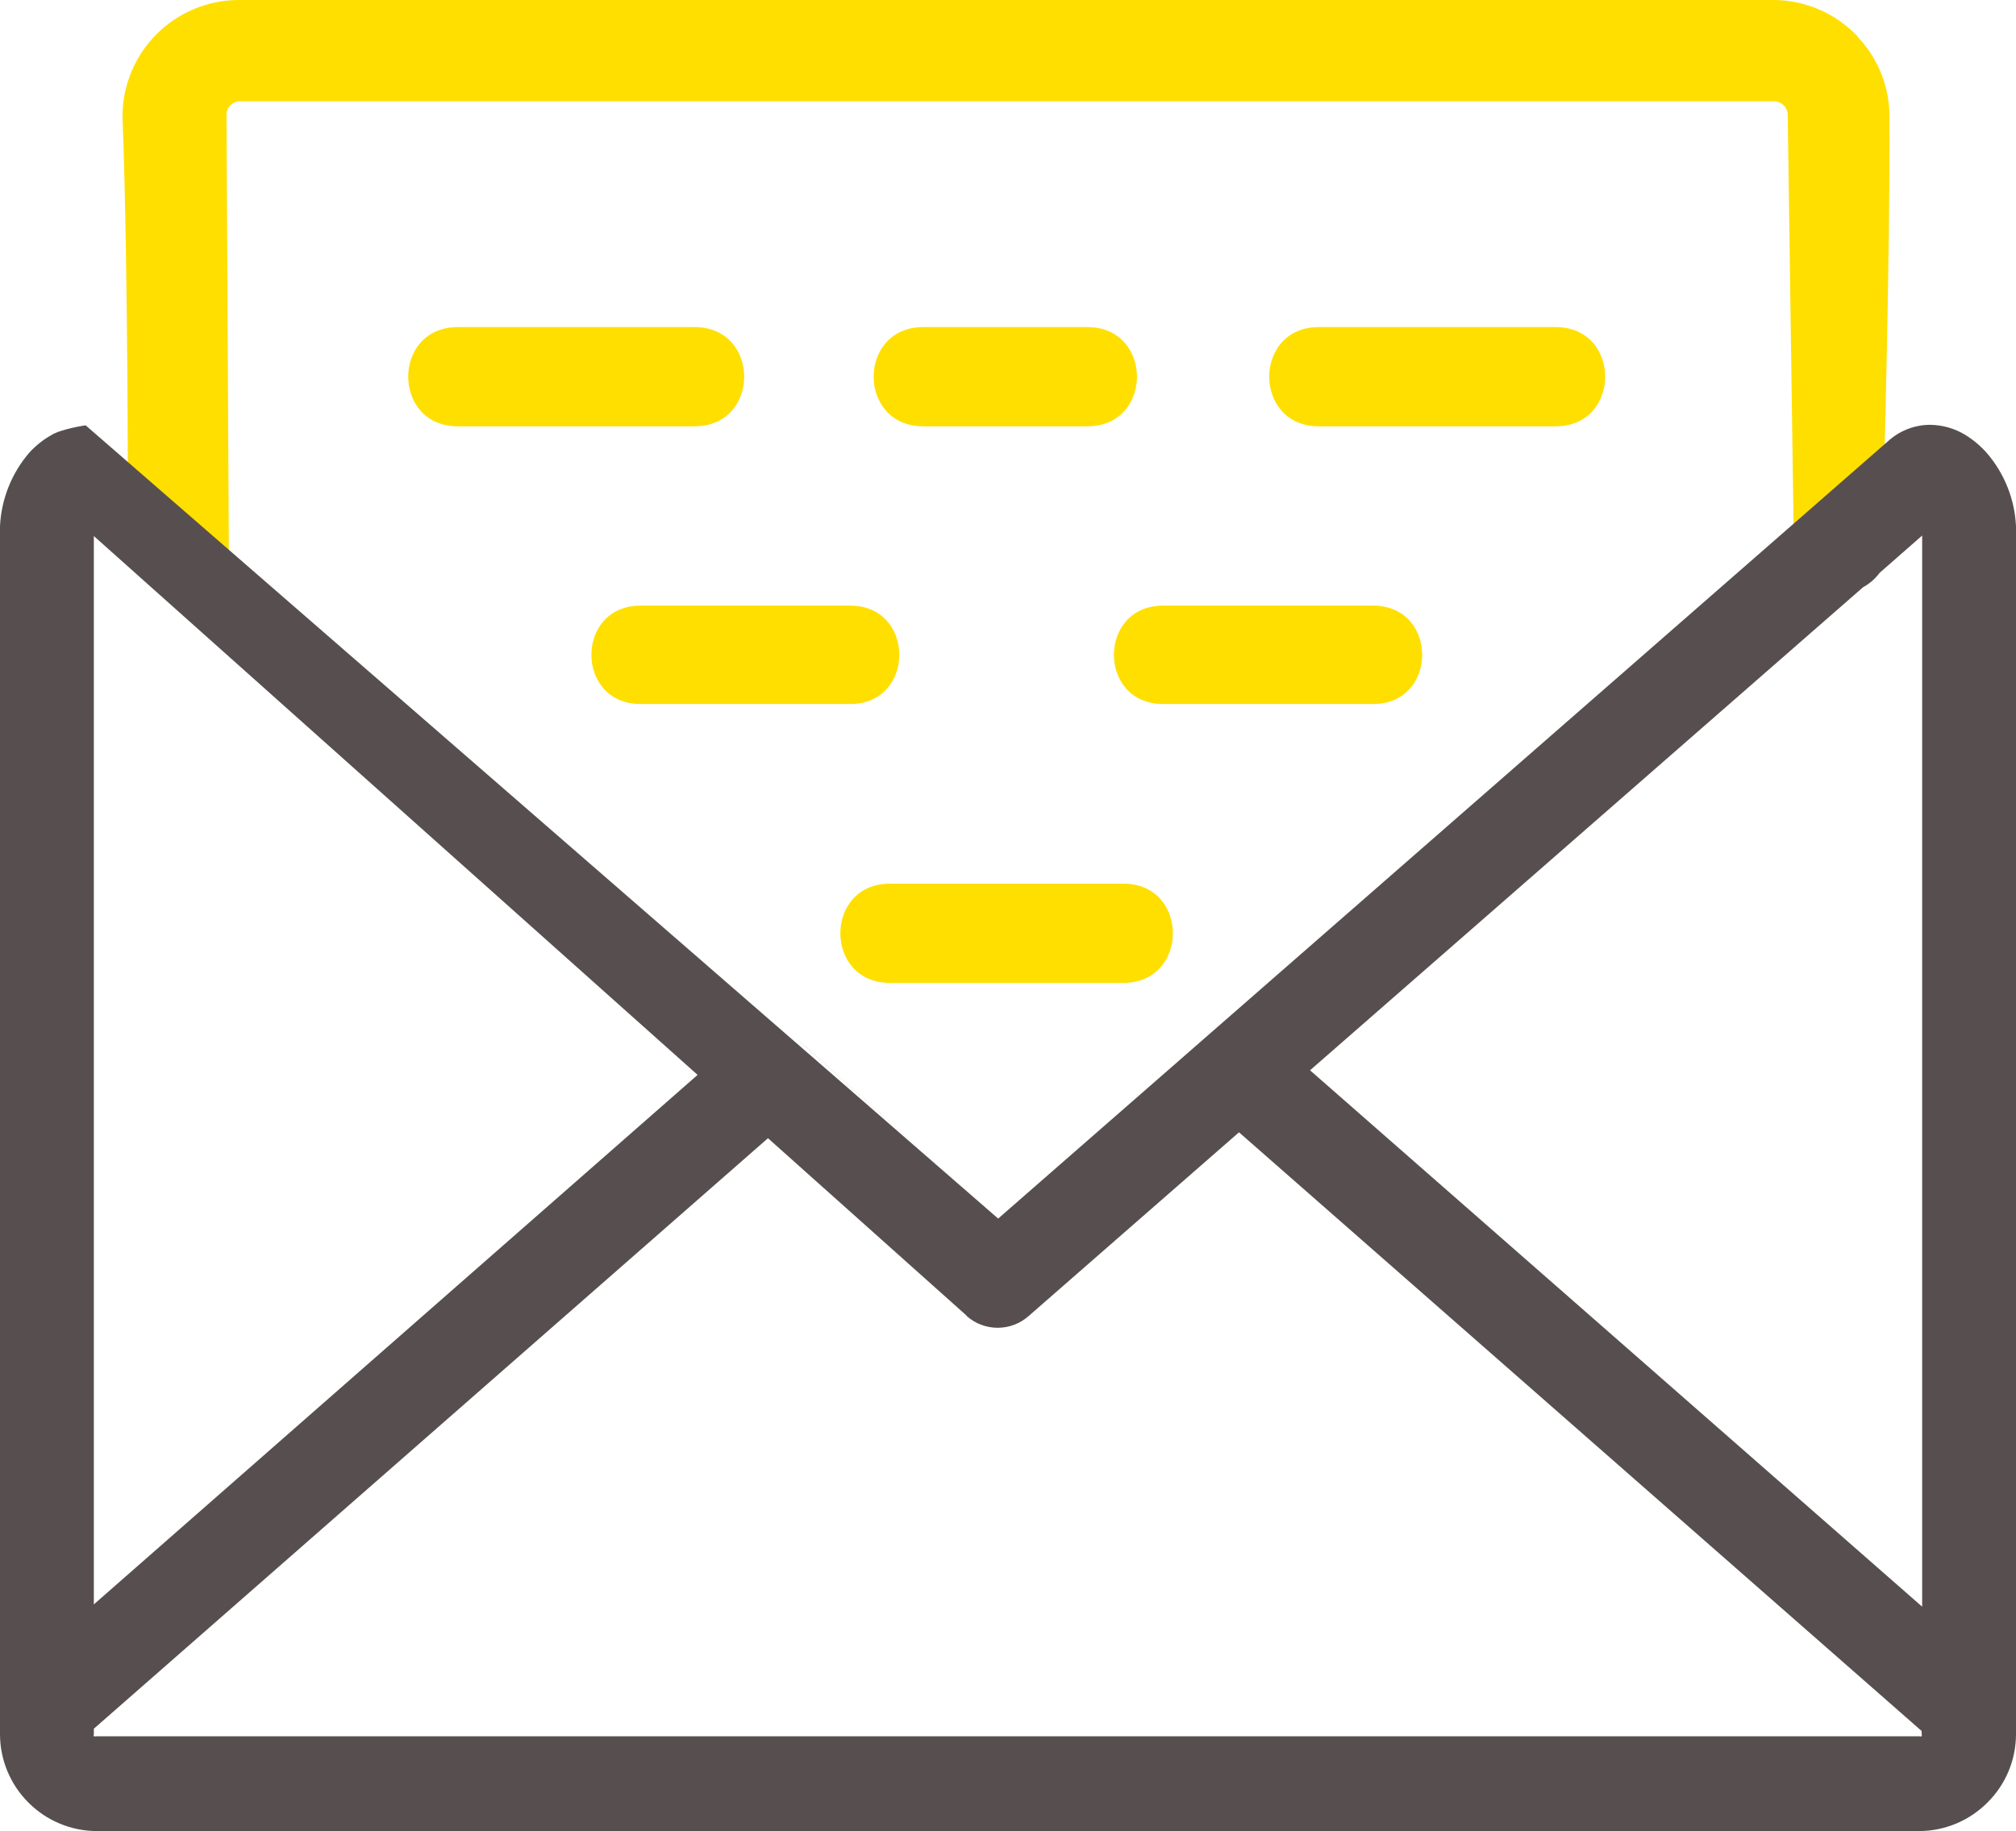
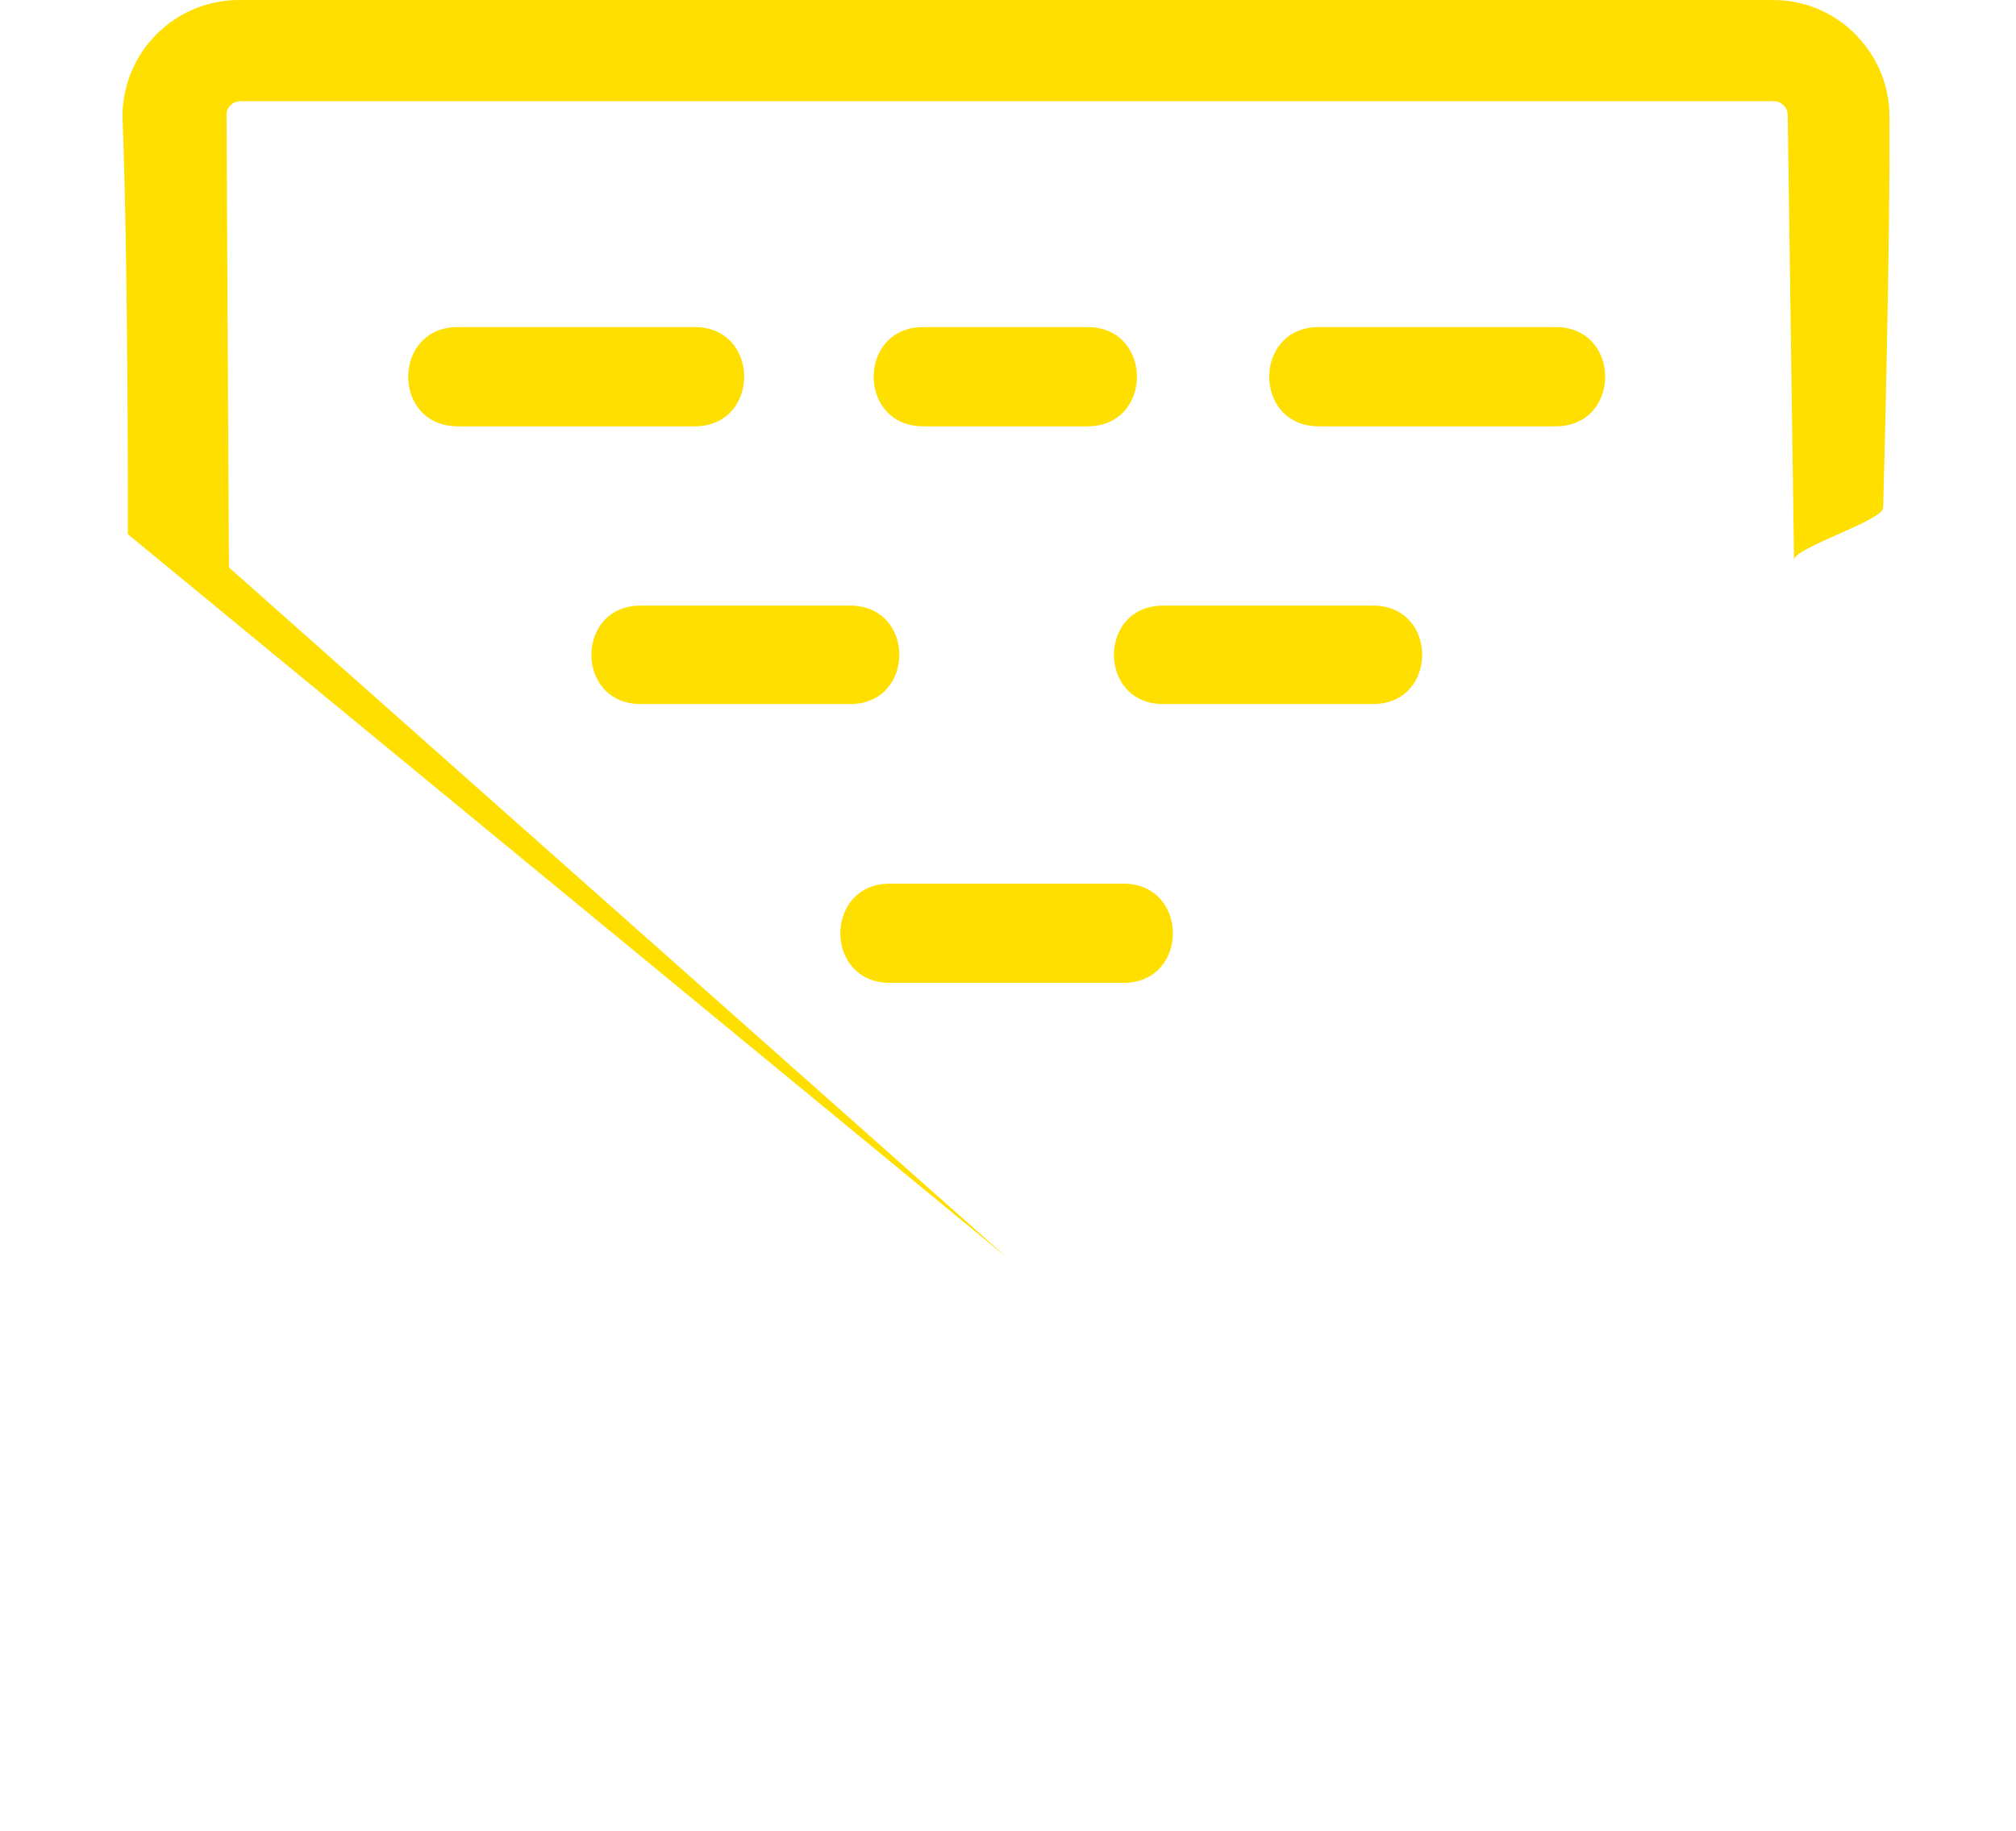
<svg xmlns="http://www.w3.org/2000/svg" xmlns:ns1="http://sodipodi.sourceforge.net/DTD/sodipodi-0.dtd" xmlns:ns2="http://www.inkscape.org/namespaces/inkscape" id="Layer_1" data-name="Layer 1" viewBox="0 0 122.88 111.628" version="1.1" ns1:docname="omnistock_icon_email.svg" ns2:version="1.1 (c4e8f9e, 2021-05-24)" width="122.88" height="111.628">
  <defs id="defs2586">
    <ns2:path-effect effect="fillet_chamfer" id="path-effect1177" is_visible="true" lpeversion="1" satellites_param="F,0,0,1,0,1.058,0,1 @ F,0,0,1,0,1.058,0,1 @ F,0,0,1,0,1.058,0,1 @ F,0,0,1,0,1.058,0,1 @ F,0,0,1,0,1.058,0,1 @ F,0,0,1,0,1.058,0,1 @ F,0,0,1,0,1.058,0,1 @ F,0,0,1,0,1.058,0,1" unit="px" method="auto" mode="F" radius="4" chamfer_steps="1" flexible="false" use_knot_distance="true" apply_no_radius="true" apply_with_radius="true" only_selected="false" hide_knots="false" />
  </defs>
  <ns1:namedview id="namedview2584" pagecolor="#ffffff" bordercolor="#666666" borderopacity="1.0" ns2:pageshadow="2" ns2:pageopacity="0.0" ns2:pagecheckerboard="0" showgrid="false" ns2:zoom="0.30843497" ns2:cx="251.26852" ns2:cy="212.36243" ns2:window-width="1434" ns2:window-height="847" ns2:window-x="0" ns2:window-y="25" ns2:window-maximized="0" ns2:current-layer="Layer_1" fit-margin-top="0" fit-margin-left="0" fit-margin-right="0" fit-margin-bottom="0" />
  <title id="title2579">newsletter</title>
  <g id="g8683" transform="translate(0.27,-5.528)">
    <path d="M 109.081,39.665 61.098,82.187 7.523,38.095 c 0,0 0.039,-15.889 -0.327,-25.487 0.006,-1.876 0.753,-3.674 2.08,-5 v 0 c 1.326,-1.327 3.124,-2.074 5,-2.08 h 93.54 c 1.876,0.003 3.675,0.751 5,2.08 0.076,0.075 0.146,0.155 0.21,0.24 1.204,1.297 1.872,3.001 1.87,4.77 0.056,8.006 -0.384,23.859 -0.384,23.859 0.006,0.792 -5.442,2.44 -5.431,3.189 z m -38.455,8.783 c -4,0 -4,-6 0,-6 h 12.79 c 4,0 4,6 0,6 z m -31.85,0 c -4,0 -4,-6 0,-6 h 12.77 c 4,0 4,6 0,6 z m 15.2,17 c -4.033,0 -4.033,-6.05 0,-6.05 h 14.22 c 4.033,0 4.033,6.05 0,6.05 z m -26.34,-33.93 c -4.033,0 -4.033,-6.05 0,-6.05 h 14.43 c 4.033,0 4.033,6.05 0,6.05 z m 52.48,0 c -4.033,0 -4.033,-6.05 0,-6.05 h 14.43 c 4.033,0 4.033,6.05 0,6.05 z m -24.11,0 c -4.033,0 -4.033,-6.05 0,-6.05 h 10 c 4.033,0 4.033,6.05 0,6.05 z m 5.092,50.669 47.983,-42.522 -0.385,-27.127 c -0.003,-0.183 -0.062,-0.362 -0.17,-0.51 l -0.08,-0.08 c -0.156,-0.158 -0.368,-0.248 -0.59,-0.25 H 14.316 c -0.204,0.015 -0.397,0.104 -0.54,0.25 -0.155,0.157 -0.242,0.369 -0.24,0.59 l 0.148,27.582 z" id="path2581-0-5" ns1:nodetypes="scccsscccccccssssssssssssssssssssscsssccssccccccccccccc" style="fill:#ffdf00;fill-opacity:1" />
-     <path d="m 114.9,32.347 c 0.692,-0.596 1.576,-0.923 2.49,-0.92 0.756,0.01 1.496,0.224 2.14,0.62 0.493,0.305 0.938,0.683 1.32,1.12 1.063,1.244 1.682,2.806 1.76,4.44 v 73.64 c -3.7e-4,1.562 -0.623,3.059 -1.73,4.16 v 0 c -1.097,1.109 -2.59,1.738 -4.15,1.75 H 5.64 c -1.564,-0.002 -3.064,-0.624 -4.17,-1.73 v 0 c -1.113,-1.106 -1.739,-2.611 -1.74,-4.18 V 37.607 c 0.079,-1.659 0.713,-3.244 1.8,-4.5 0.384,-0.416 0.829,-0.77 1.32,-1.05 0.632,-0.389 2.1,-0.6 2.1,-0.6 41.034,35.664 55.62,48.36 55.62,48.36 v 0 z m -54.33,47.47 v 0 l -12.2,-10.9 0.15,0.14 z m 53.72,-39.36 c -0.266,0.359 -0.608,0.656 -1,0.87 l -33.71,29.45 37.31,32.7 v 0 -65.3 z m -55.64,45.28 -12.11,-10.82 -41.09,36 v 0.33 c -0.017,0.042 -0.017,0.088 0,0.13 v 0 c 0.042,0.017 0.088,0.017 0.13,0 H 116.73 c 0.042,0.017 0.088,0.017 0.13,0 v 0 c 0.017,-0.042 0.017,-0.088 0,-0.13 v -0.19 l -41.61,-36.5 -12.82,11.2 v 0 c -1.079,0.956 -2.701,0.956 -3.78,0 z m -16.4,-14.68 -36.8,-32.85 v 65.13 z" id="path2581-0" ns1:nodetypes="ccccccssccsscccccccccccccccccccccccccccssccsscccccccc" style="fill:#574f4f;fill-opacity:1" />
  </g>
</svg>